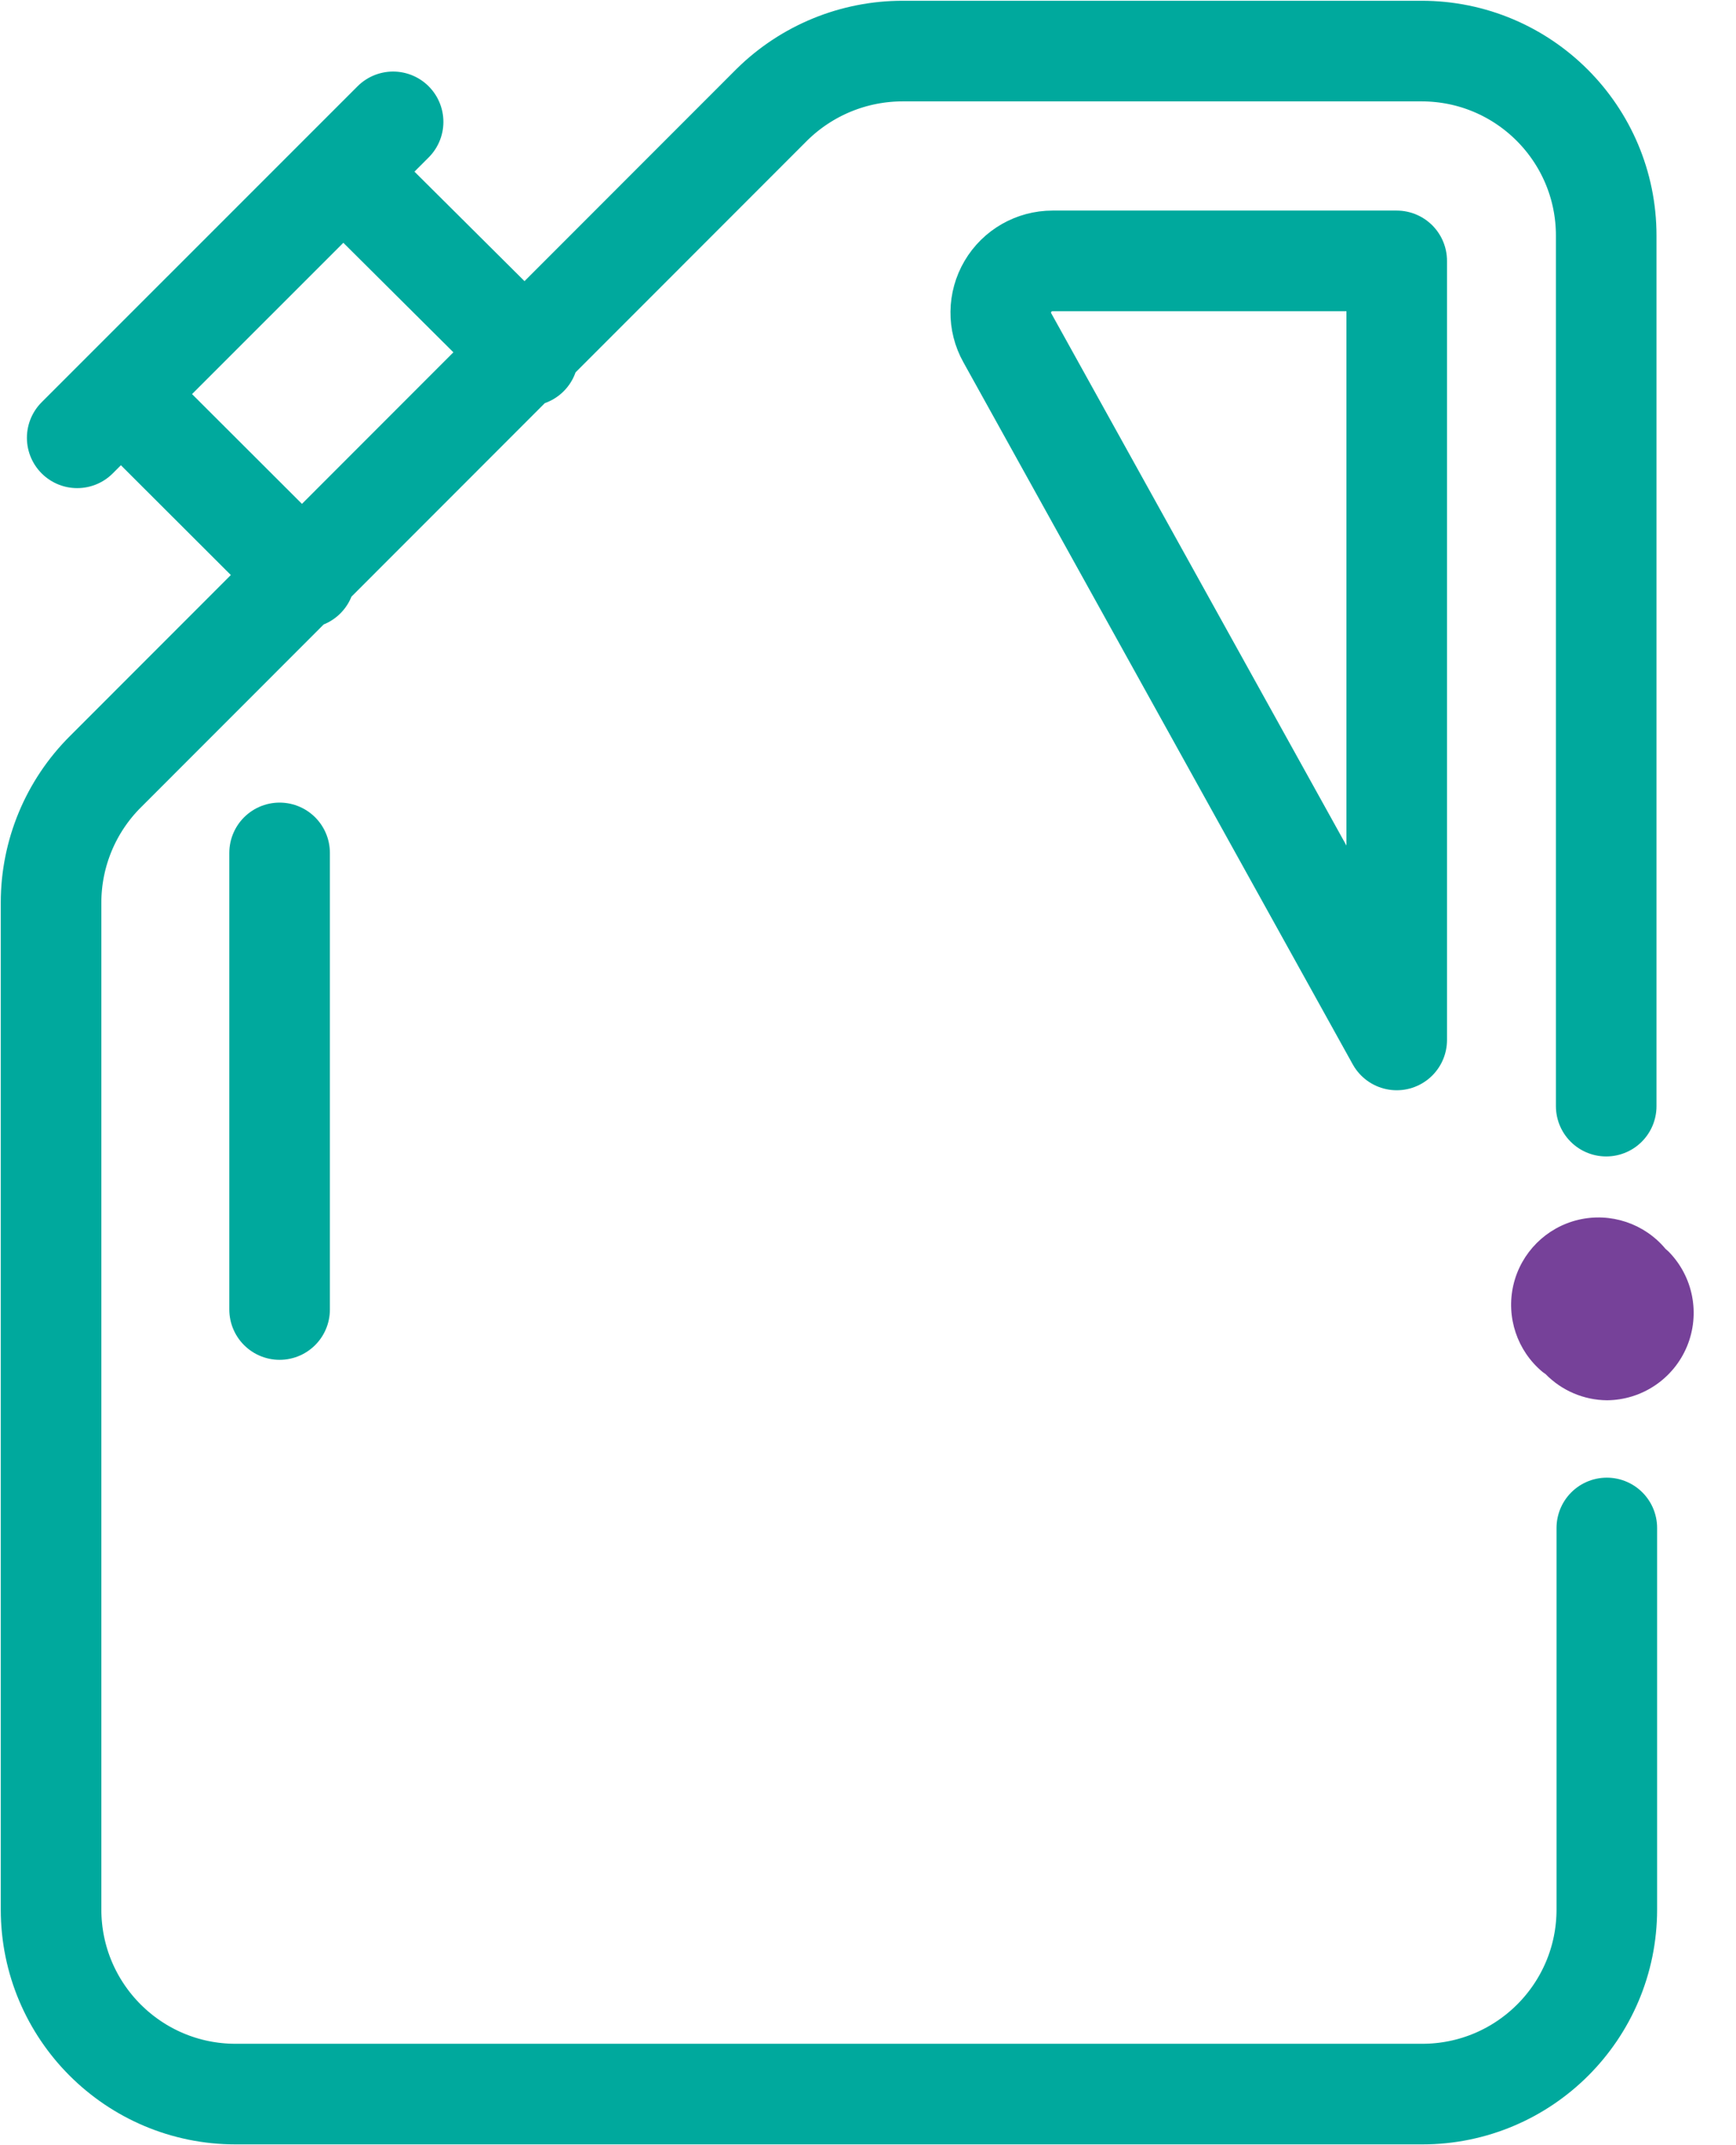
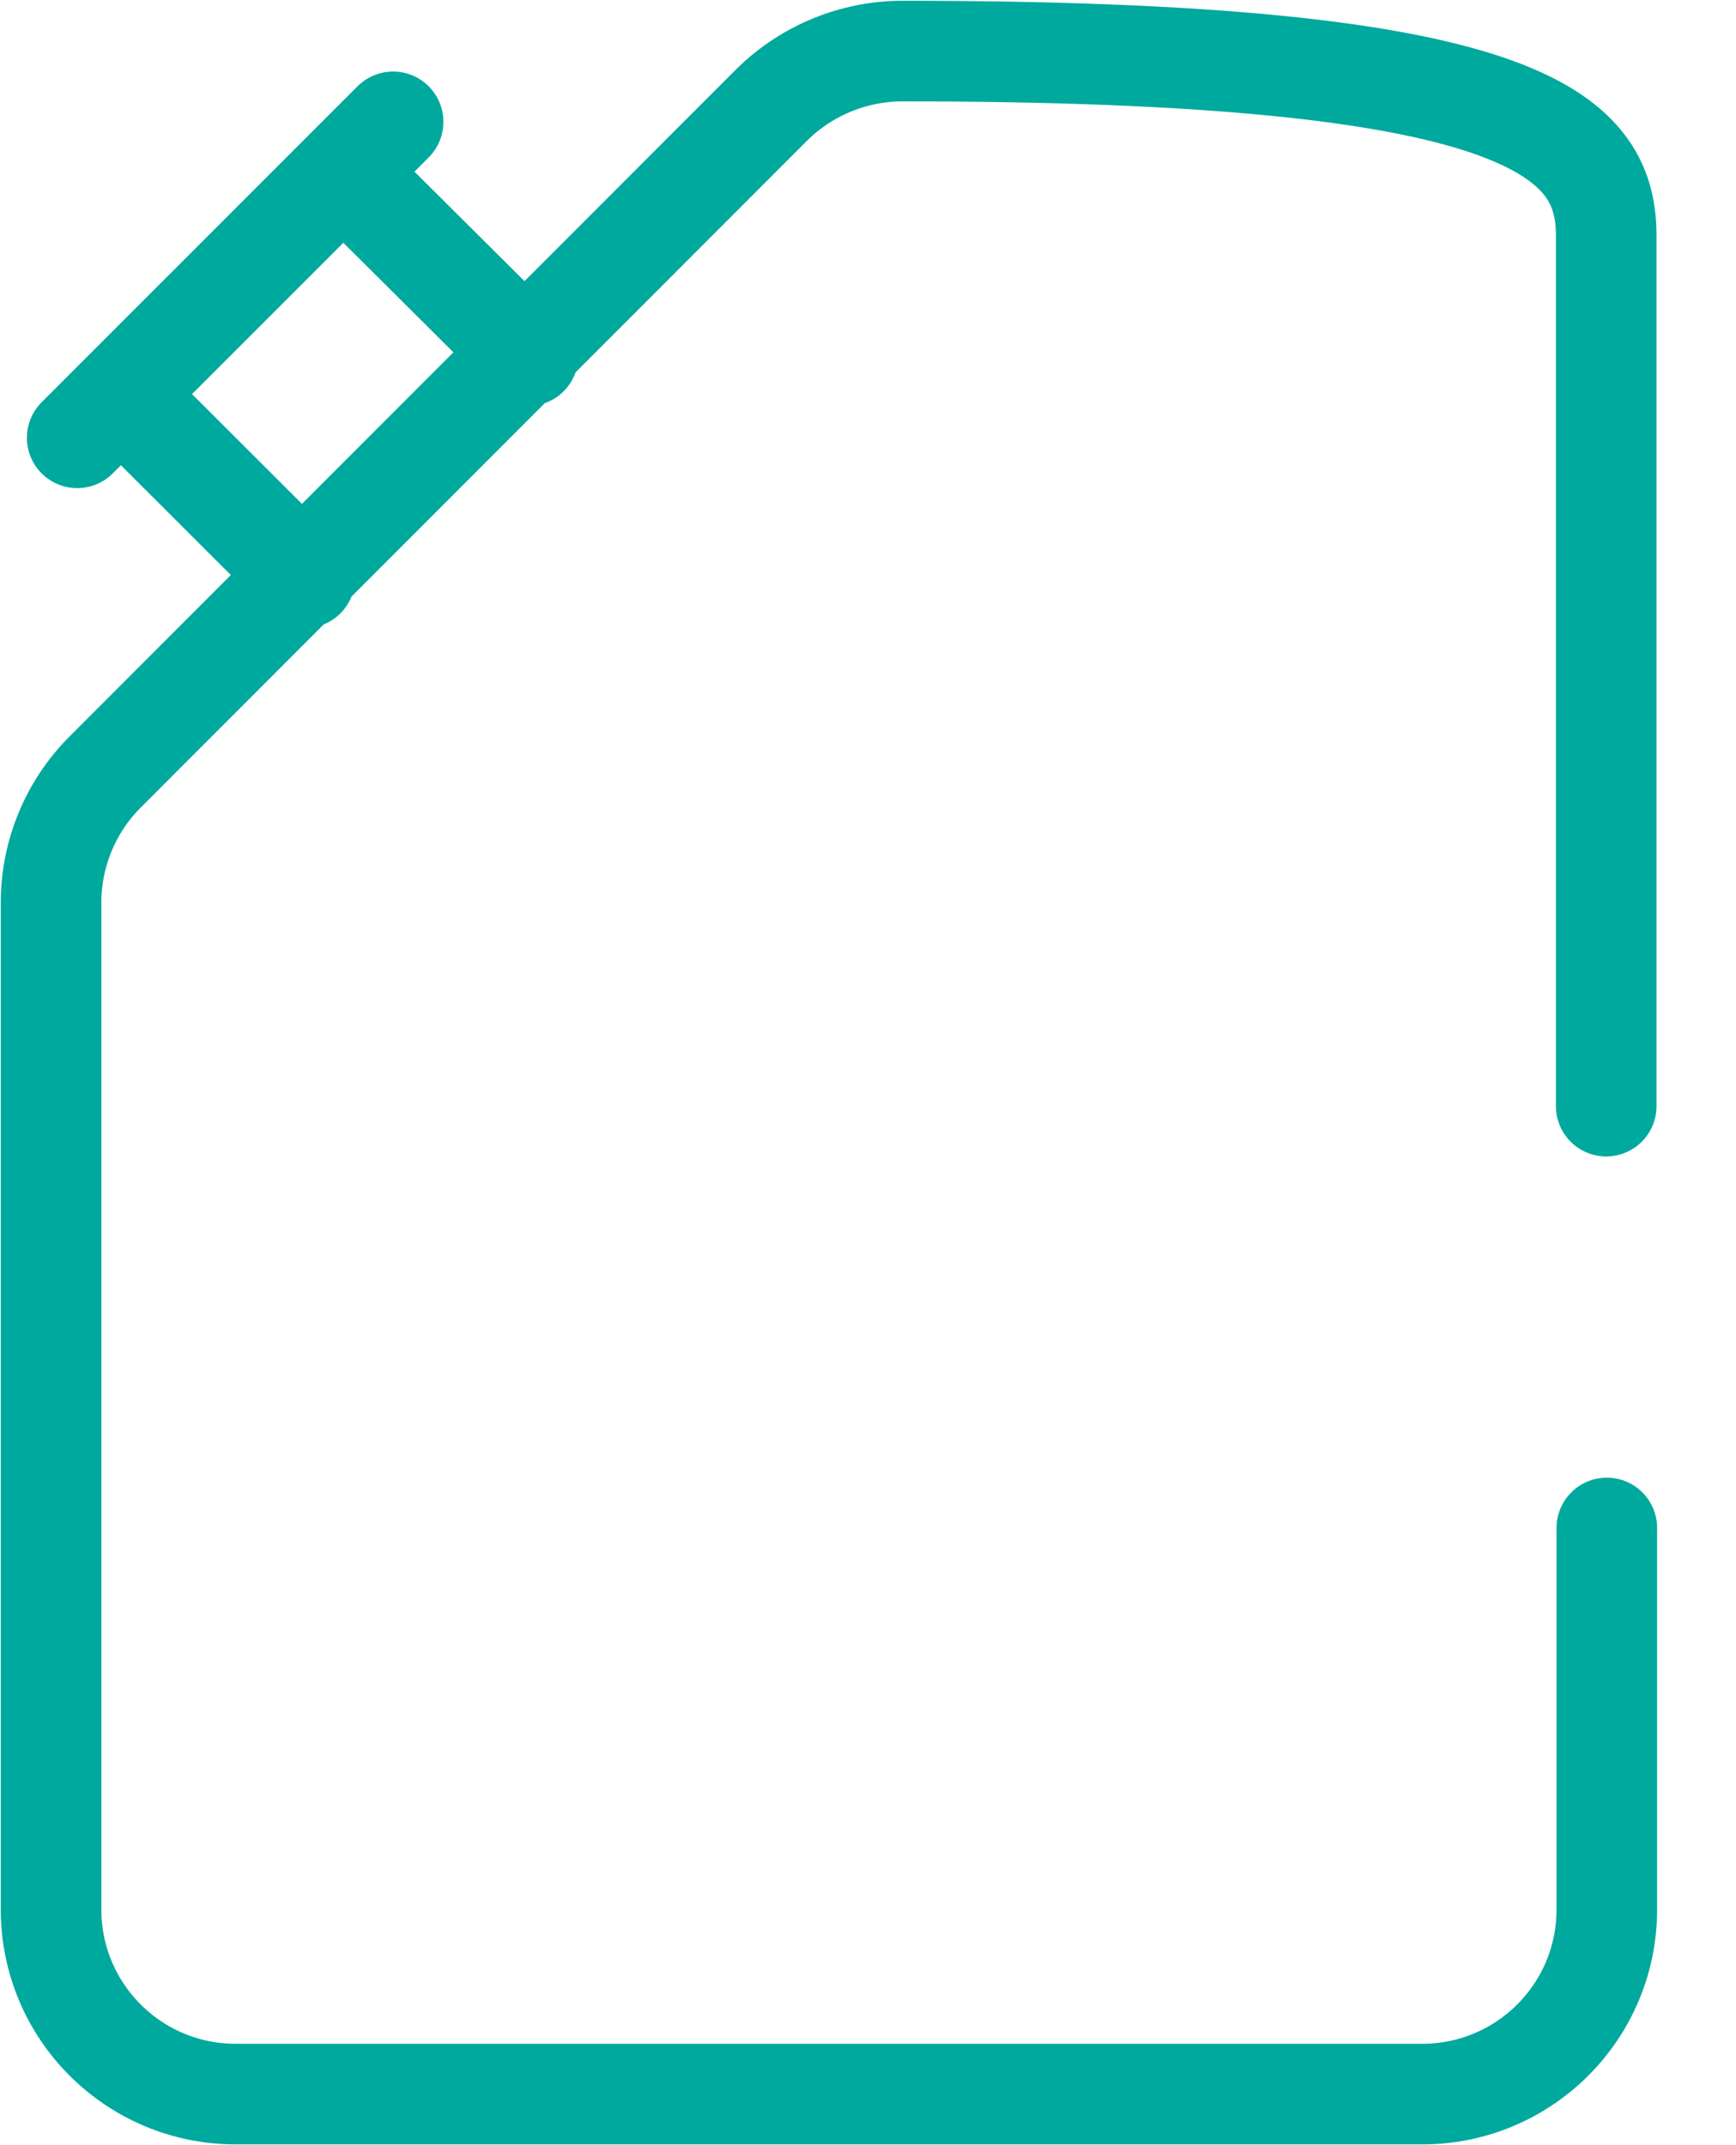
<svg xmlns="http://www.w3.org/2000/svg" width="34px" height="42px" viewBox="0 0 34 42">
  <title>icon_lube</title>
  <g id="Menu" stroke="none" stroke-width="1" fill="none" fill-rule="evenodd">
    <g id="Hp" transform="translate(-240, -240)">
      <g id="Group-2" transform="translate(139, 215)">
        <g id="icon_lube" transform="translate(102, 26)">
-           <path d="M19.614,4.108 L26.355,4.108 L26.355,19.361 L18.729,5.614 C18.553,5.301 18.558,4.917 18.74,4.608 C18.922,4.298 19.255,4.108 19.614,4.108 Z" id="Path" stroke="#00A99D" stroke-width="1.97" stroke-linecap="round" stroke-linejoin="round" />
-           <line x1="4.476" y1="15.699" x2="4.476" y2="24.639" id="Path" stroke="#00A99D" stroke-width="1.97" stroke-linecap="round" stroke-linejoin="round" />
-           <path d="M30.47,28.916 L30.47,36.386 C30.47,38.382 28.852,40 26.855,40 L3.614,40 C1.618,40 0,38.382 0,36.386 L0,16.669 C0.001,15.707 0.385,14.786 1.066,14.108 L14.12,1.048 C14.803,0.376 15.723,-0.001 16.681,0 L26.843,0 C28.84,0 30.458,1.618 30.458,3.614 L30.458,20.657 M4.97,10.313 L1.512,6.861 M9.343,5.964 L5.867,2.506 M0.512,7.572 L6.699,1.386" id="Shape" stroke="#00A99D" stroke-width="1.97" stroke-linecap="round" stroke-linejoin="round" />
-           <path d="M29.271,25.904 C29.588,26.228 30.022,26.413 30.476,26.416 C31.162,26.409 31.778,25.994 32.041,25.359 C32.303,24.725 32.162,23.996 31.681,23.506 L31.62,23.452 C31.205,22.954 30.545,22.734 29.914,22.882 C29.283,23.031 28.79,23.524 28.641,24.155 C28.493,24.786 28.713,25.446 29.211,25.861 L29.271,25.904 Z" id="Path" fill="#764199" fill-rule="nonzero" />
+           <path d="M30.47,28.916 L30.47,36.386 C30.47,38.382 28.852,40 26.855,40 L3.614,40 C1.618,40 0,38.382 0,36.386 L0,16.669 C0.001,15.707 0.385,14.786 1.066,14.108 L14.12,1.048 C14.803,0.376 15.723,-0.001 16.681,0 C28.84,0 30.458,1.618 30.458,3.614 L30.458,20.657 M4.97,10.313 L1.512,6.861 M9.343,5.964 L5.867,2.506 M0.512,7.572 L6.699,1.386" id="Shape" stroke="#00A99D" stroke-width="1.97" stroke-linecap="round" stroke-linejoin="round" />
        </g>
      </g>
    </g>
  </g>
</svg>